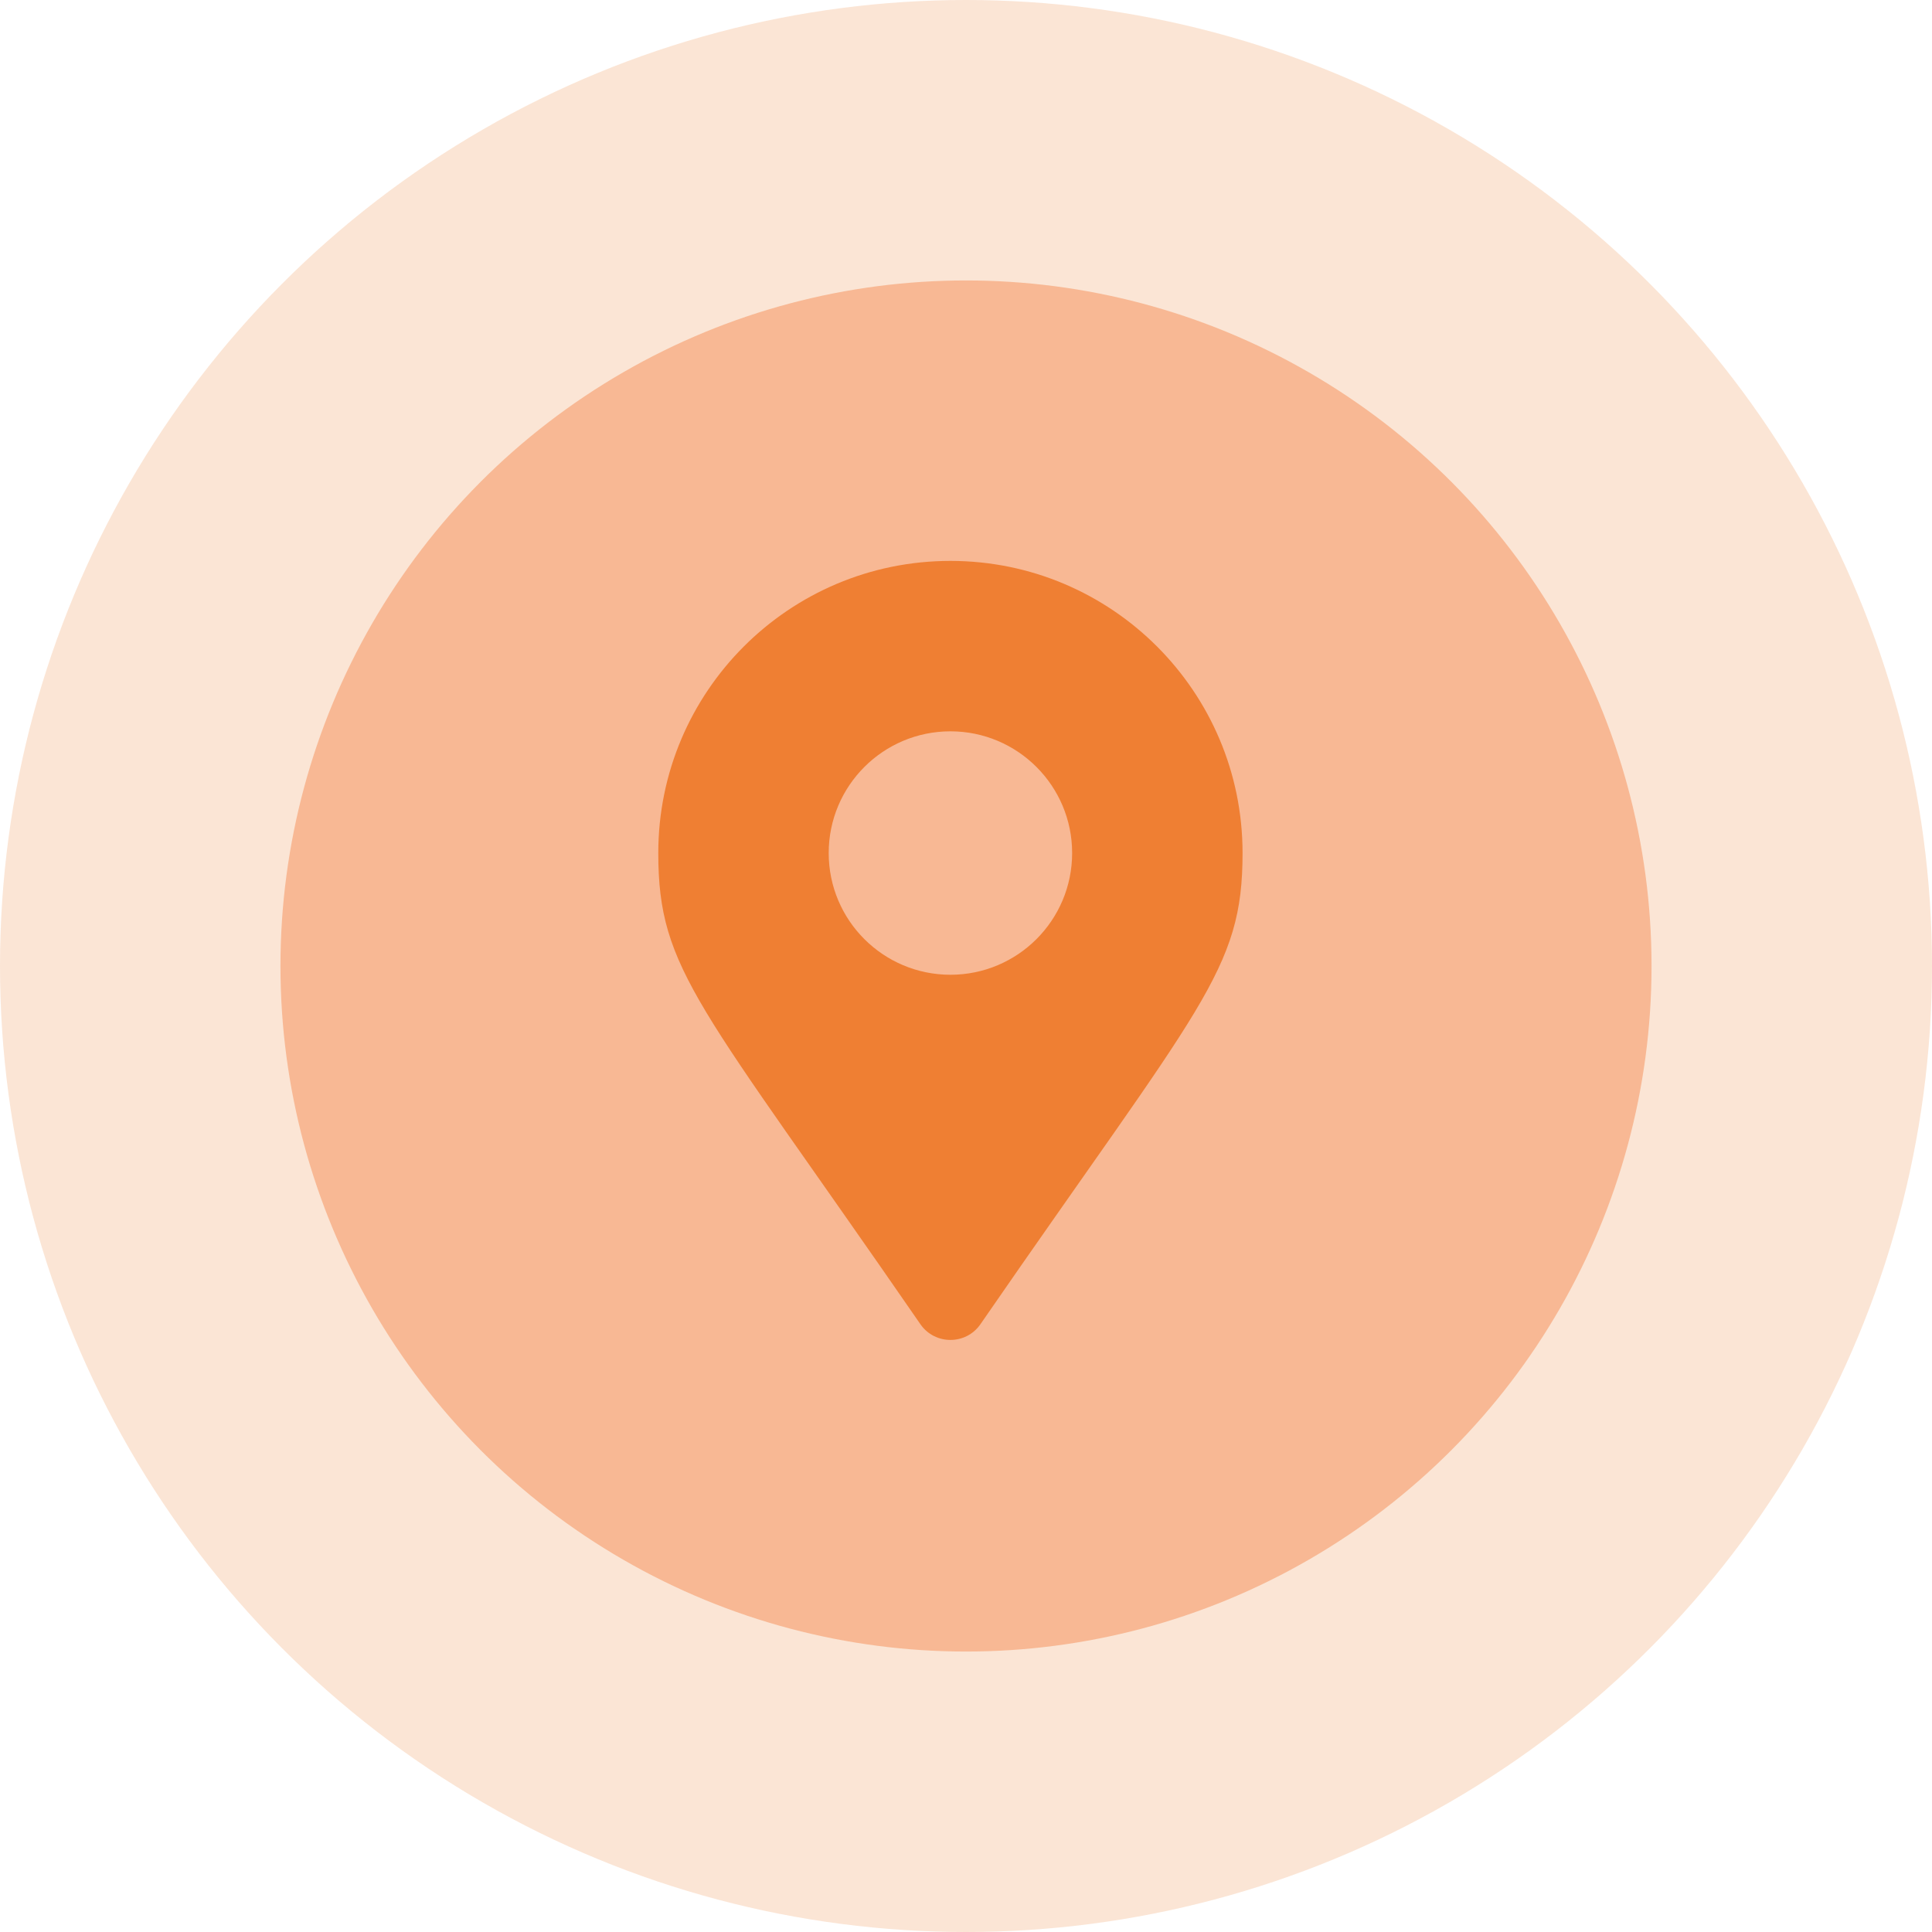
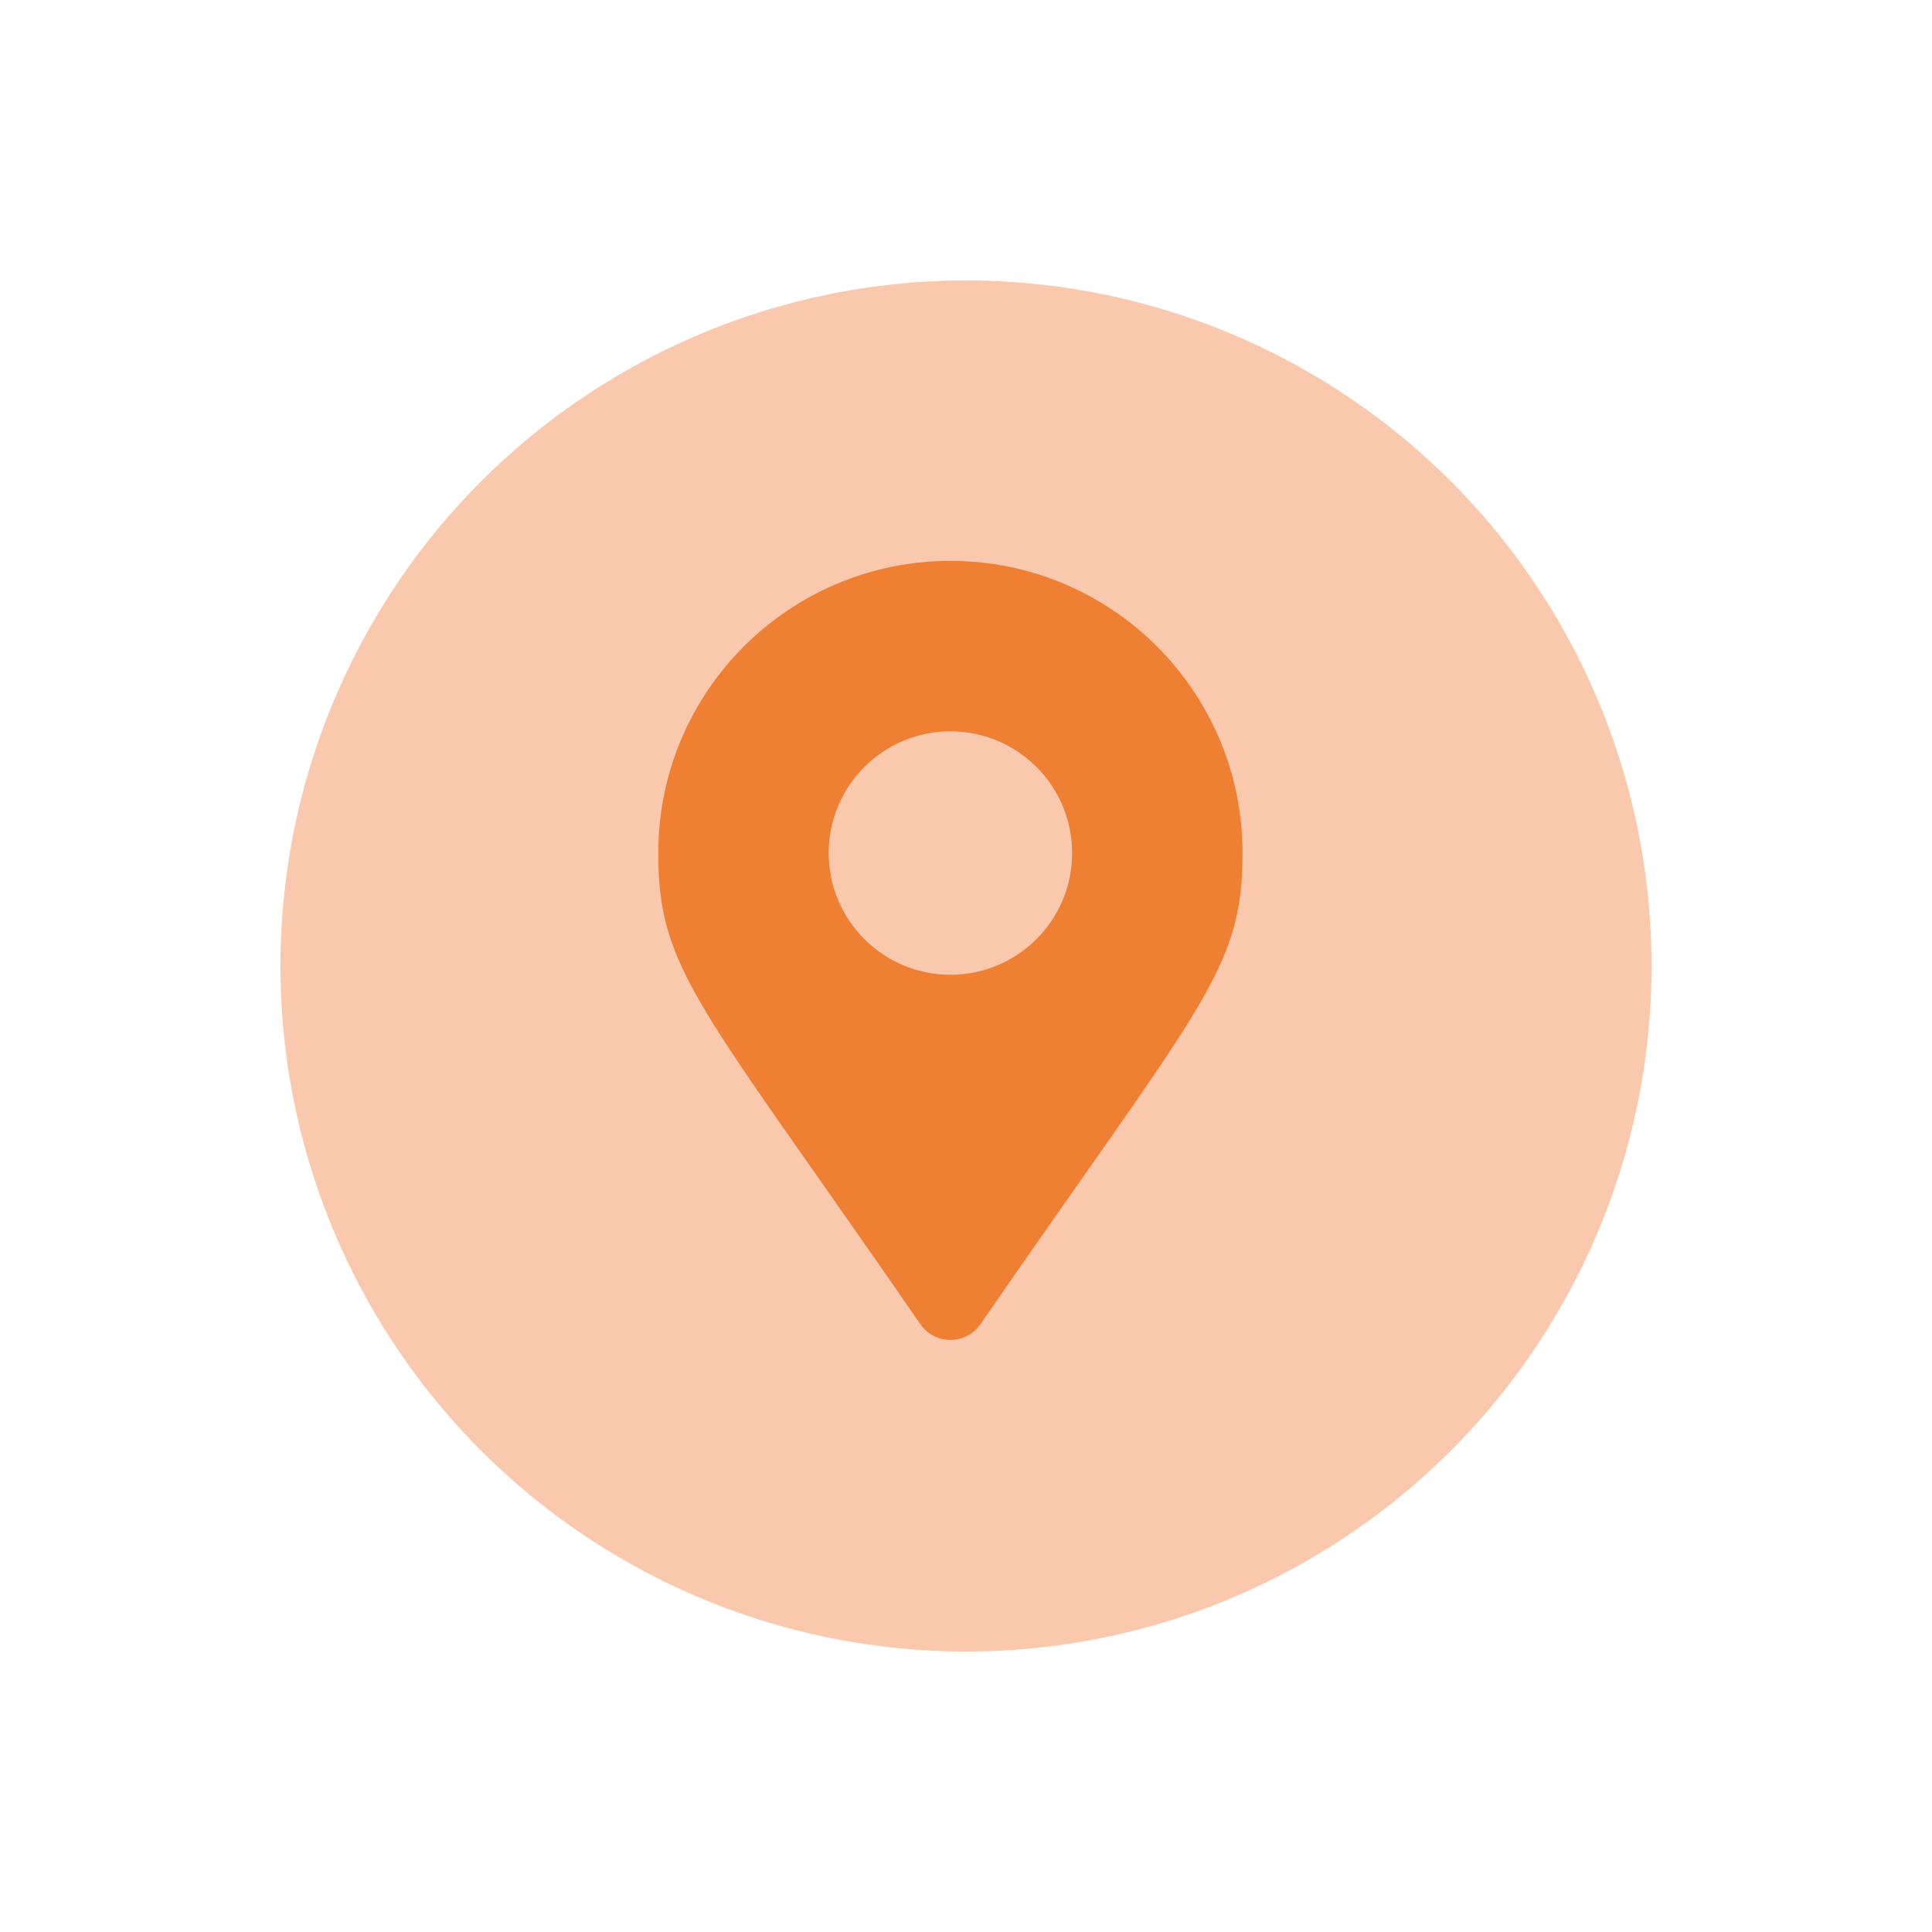
<svg xmlns="http://www.w3.org/2000/svg" width="62" height="62" viewBox="0 0 62 62" fill="none">
-   <circle cx="31" cy="31" r="31" fill="#EC7F2E" fill-opacity="0.2" />
  <circle cx="31" cy="31" r="22" fill="#F37632" fill-opacity="0.4" />
  <path d="M29.537 42.496C22.442 32.211 21.125 31.155 21.125 27.375C21.125 22.197 25.322 18 30.5 18C35.678 18 39.875 22.197 39.875 27.375C39.875 31.155 38.558 32.211 31.463 42.496C30.998 43.168 30.002 43.168 29.537 42.496ZM30.5 31.281C32.657 31.281 34.406 29.532 34.406 27.375C34.406 25.218 32.657 23.469 30.5 23.469C28.343 23.469 26.594 25.218 26.594 27.375C26.594 29.532 28.343 31.281 30.5 31.281Z" fill="#EF7F33" />
</svg>